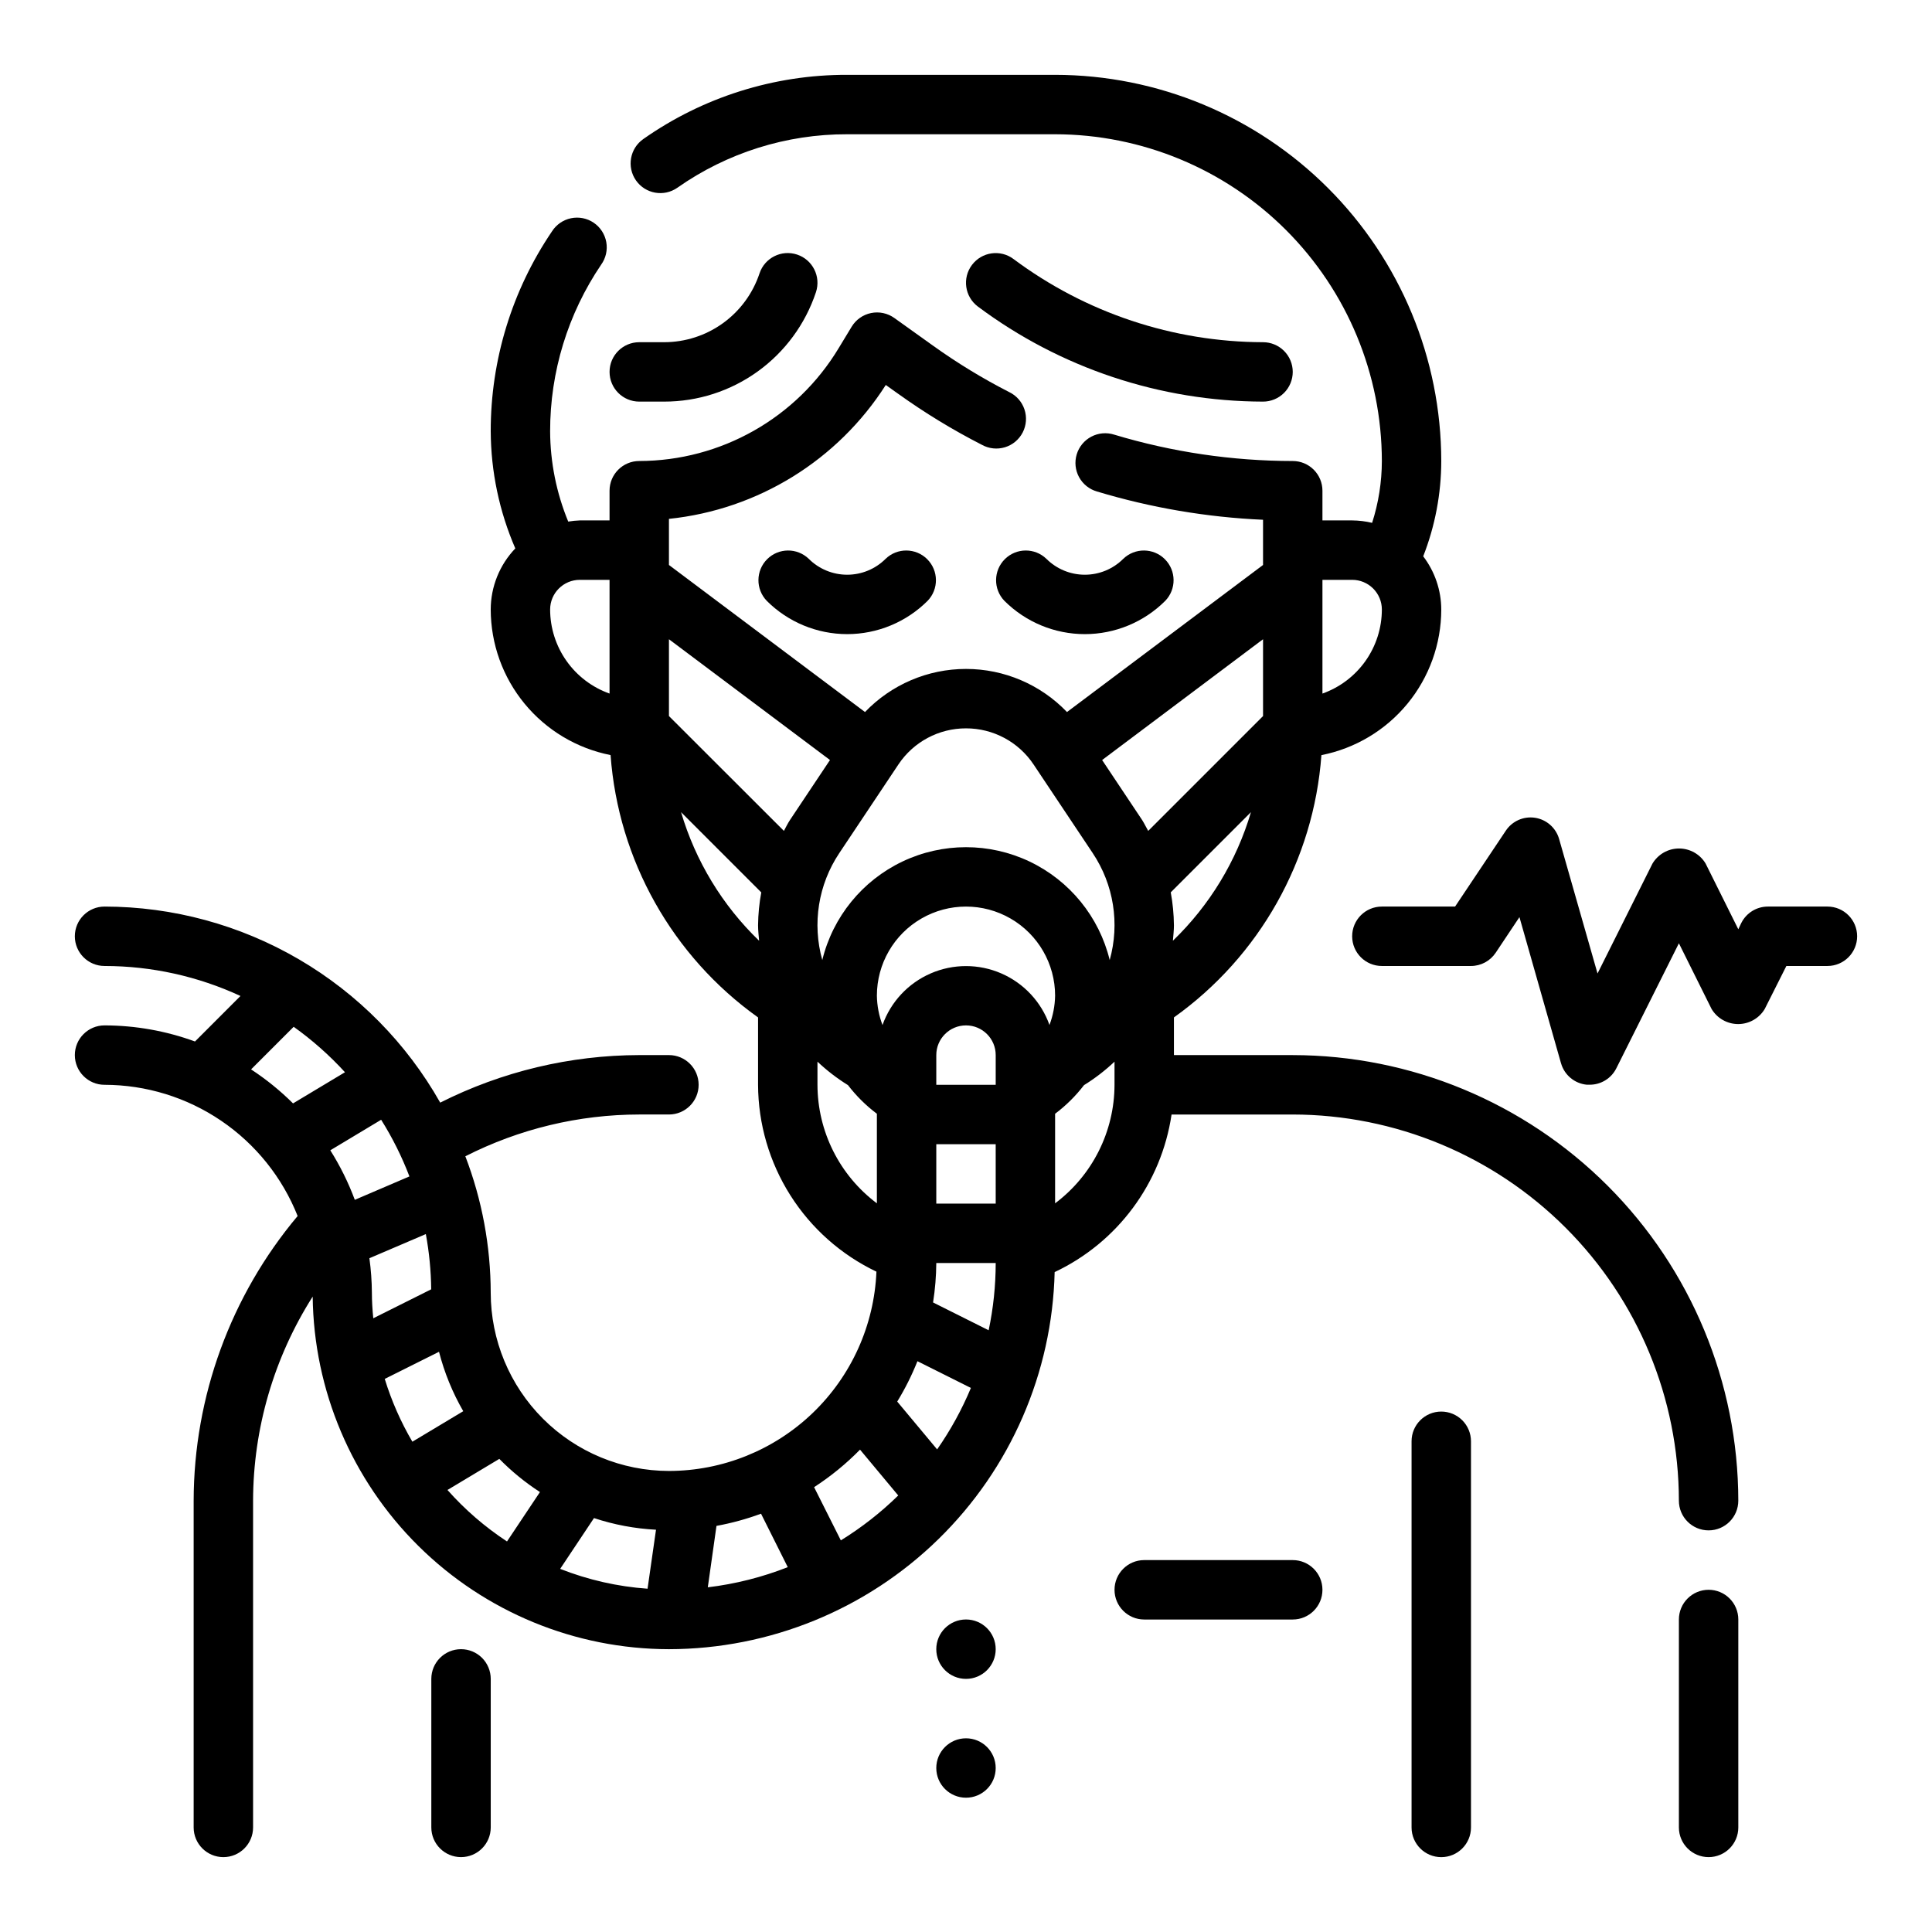
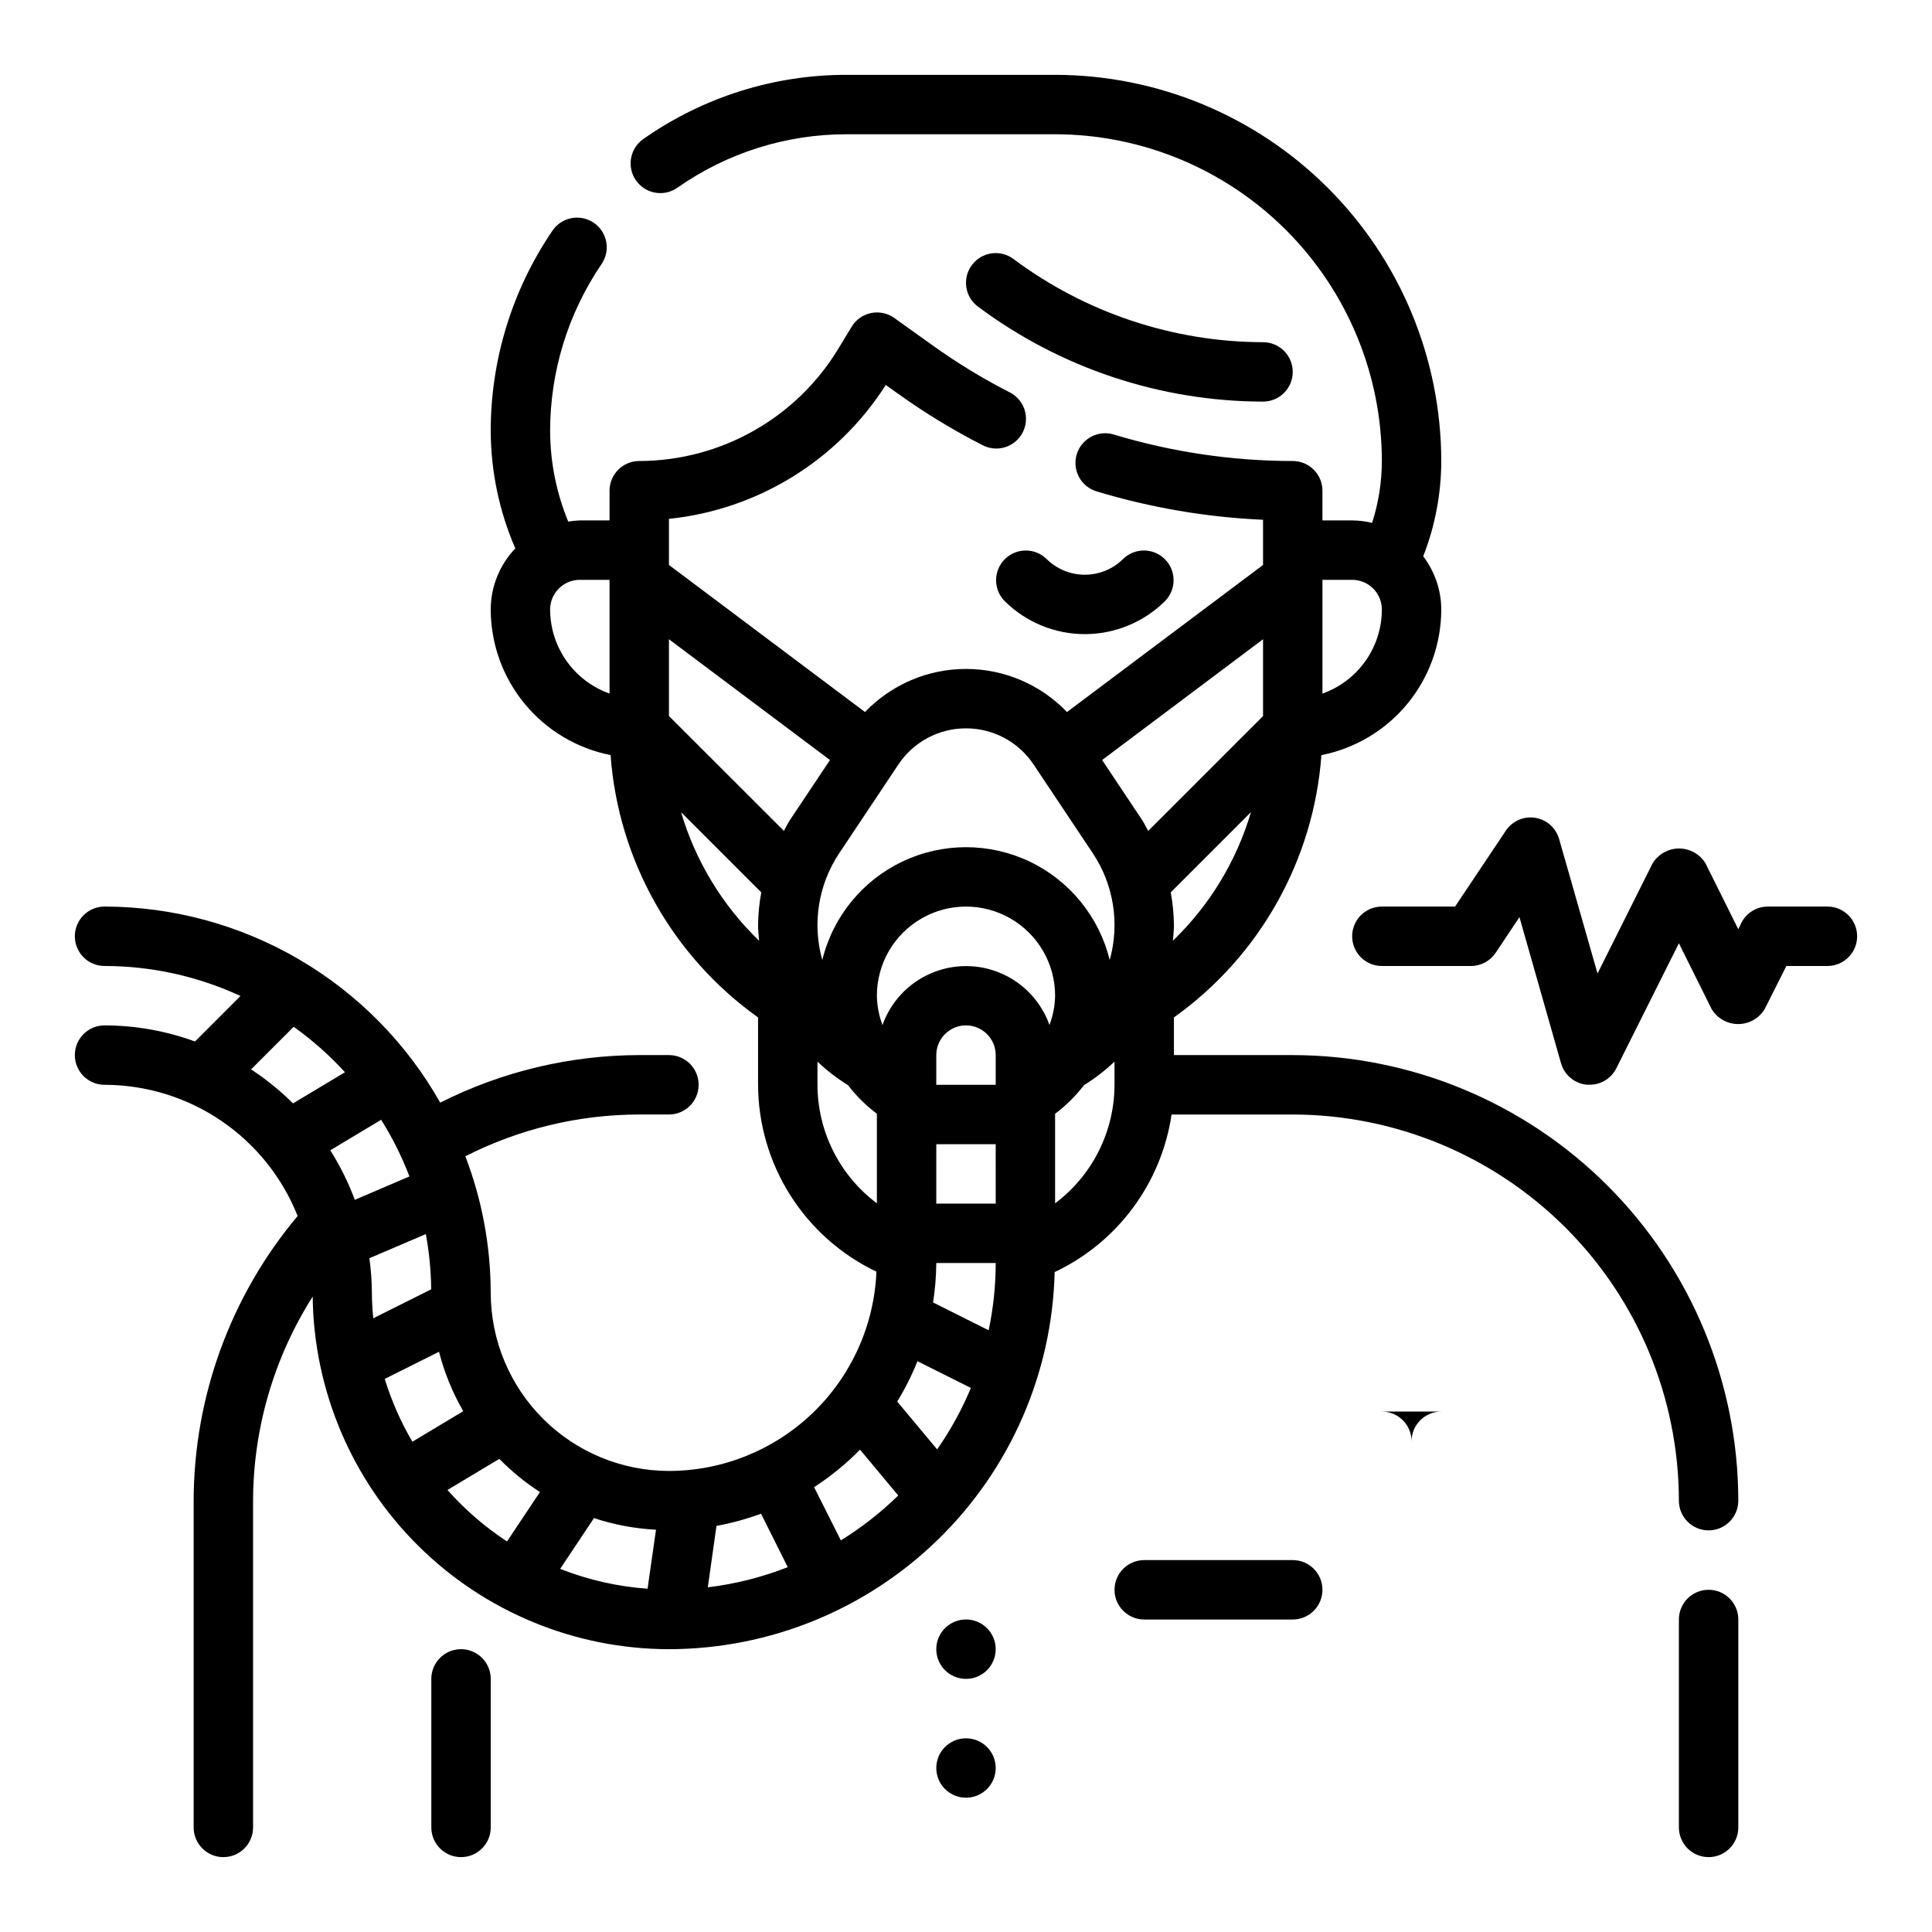
<svg xmlns="http://www.w3.org/2000/svg" fill="#000000" width="800px" height="800px" version="1.1" viewBox="144 144 512 512">
  <g>
    <path d="m486.59 423.61h-31.488v-9.98c22.719-16.203 37.043-41.68 39.086-69.512 8.941-1.766 16.992-6.574 22.785-13.609 5.789-7.039 8.965-15.863 8.977-24.977-0.012-5.098-1.695-10.047-4.785-14.102 3.152-8.047 4.773-16.613 4.785-25.258-0.031-27.133-10.82-53.145-30.008-72.328-19.184-19.188-45.195-29.98-72.328-30.012h-55.102c-19.34-0.047-38.215 5.898-54.035 17.02-3.559 2.496-4.426 7.406-1.93 10.969 2.496 3.559 7.406 4.422 10.969 1.926 13.172-9.258 28.891-14.207 44.996-14.168h55.105-0.004c22.957 0.027 44.969 9.16 61.203 25.391 16.23 16.234 25.363 38.242 25.391 61.203-0.012 5.562-0.879 11.09-2.582 16.387-1.734-0.414-3.508-0.633-5.289-0.645h-7.875v-7.871c0-2.09-0.828-4.09-2.305-5.566-1.477-1.477-3.477-2.305-5.566-2.305-16.031-0.012-31.977-2.367-47.324-6.992-2.012-0.641-4.195-0.445-6.059 0.539-1.867 0.984-3.262 2.676-3.867 4.695-0.609 2.019-0.379 4.199 0.633 6.051 1.016 1.848 2.727 3.215 4.758 3.789 14.297 4.309 29.07 6.824 43.988 7.488v11.98l-51.957 38.973c-6.988-7.297-16.656-11.422-26.762-11.422s-19.773 4.125-26.766 11.422l-51.957-38.973v-12.219c23.566-2.445 44.727-15.512 57.465-35.484l3.312 2.363 0.004-0.004c7.043 5.051 14.453 9.566 22.168 13.508 1.859 1.027 4.059 1.258 6.094 0.641 2.035-0.617 3.731-2.035 4.707-3.926 0.973-1.891 1.141-4.094 0.465-6.109-0.676-2.016-2.137-3.672-4.055-4.594-7.031-3.594-13.781-7.711-20.199-12.312l-10.234-7.32c-1.781-1.273-4.016-1.75-6.164-1.309-2.148 0.441-4.012 1.758-5.148 3.633l-3.41 5.629c-11.164 18.555-31.219 29.914-52.875 29.953-4.348 0-7.871 3.523-7.871 7.871v7.871h-7.871c-1.035 0.035-2.062 0.137-3.078 0.309-3.133-7.59-4.762-15.715-4.797-23.926-0.016-15.742 4.695-31.129 13.523-44.16 1.242-1.727 1.734-3.883 1.359-5.977s-1.578-3.949-3.34-5.141c-1.762-1.191-3.93-1.617-6.012-1.184-2.082 0.43-3.902 1.688-5.043 3.484-10.598 15.633-16.25 34.09-16.23 52.977 0.051 10.684 2.269 21.242 6.516 31.039-4.172 4.359-6.508 10.16-6.516 16.195 0.02 9.109 3.191 17.934 8.984 24.965s13.84 11.84 22.777 13.605c2.039 27.836 16.363 53.32 39.086 69.527v17.855c0.039 10.367 3.004 20.516 8.555 29.277 5.547 8.762 13.457 15.777 22.816 20.242-0.594 14.195-6.641 27.613-16.887 37.453-10.246 9.84-23.895 15.344-38.102 15.363-12.523-0.016-24.527-4.992-33.383-13.848-8.855-8.855-13.836-20.863-13.848-33.387-0.023-12.359-2.301-24.613-6.723-36.156 14.277-7.262 30.062-11.059 46.082-11.074h7.871c4.348 0 7.871-3.523 7.871-7.871 0-4.348-3.523-7.875-7.871-7.875h-7.871c-18.32 0.039-36.383 4.352-52.742 12.598-8.91-15.754-21.836-28.859-37.465-37.988-15.625-9.125-33.391-13.945-51.488-13.969-4.348 0-7.875 3.523-7.875 7.871s3.527 7.875 7.875 7.875c12.441 0.008 24.73 2.723 36.02 7.949l-12.051 12.059c-7.68-2.805-15.793-4.25-23.969-4.266-4.348 0-7.875 3.523-7.875 7.871 0 4.348 3.527 7.875 7.875 7.875 11.027 0.016 21.797 3.336 30.918 9.535 9.121 6.195 16.176 14.988 20.25 25.234-17.754 21.133-27.504 47.836-27.555 75.438v86.594c0 4.348 3.527 7.871 7.875 7.871 4.348 0 7.871-3.523 7.871-7.871v-86.594c0.047-19.16 5.523-37.91 15.797-54.082 0.289 24.859 10.359 48.609 28.031 66.098 17.668 17.488 41.52 27.312 66.379 27.344 26.707-0.039 52.34-10.508 71.434-29.18 19.098-18.668 30.145-44.059 30.785-70.754 16.66-7.867 28.285-23.539 30.984-41.762h32.109c27.133 0.031 53.145 10.824 72.328 30.008 19.188 19.184 29.977 45.195 30.008 72.328 0 4.348 3.527 7.871 7.875 7.871 4.348 0 7.871-3.523 7.871-7.871-0.035-31.305-12.488-61.32-34.625-83.457s-52.148-34.59-83.457-34.625zm-80.586 72.926-14.738-7.375h0.004c0.543-3.453 0.832-6.945 0.855-10.445h15.746c-0.004 5.988-0.629 11.961-1.867 17.82zm-24.23 18.895c2.086-3.406 3.875-6.988 5.356-10.699l14.168 7.086c-2.391 5.734-5.391 11.195-8.949 16.289zm40.352-99.785c-2.176-6.133-6.801-11.086-12.77-13.68s-12.746-2.594-18.715 0-10.594 7.547-12.77 13.68c-0.941-2.488-1.445-5.117-1.488-7.777 0-8.438 4.5-16.234 11.809-20.453 7.305-4.219 16.309-4.219 23.613 0 7.309 4.219 11.809 12.016 11.809 20.453-0.047 2.648-0.551 5.269-1.488 7.746zm-14.254 47.328h-15.746v-15.746h15.742zm0-31.488h-15.746v-7.875c0-4.348 3.527-7.871 7.875-7.871s7.871 3.523 7.871 7.871zm46.957-38.18c0.109-1.371 0.277-2.731 0.277-4.117h-0.004c-0.027-2.922-0.309-5.836-0.84-8.707l21.254-21.254c-3.828 12.957-10.957 24.699-20.688 34.078zm47.508-95.645c2.086 0 4.09 0.828 5.566 2.305 1.477 1.477 2.305 3.477 2.305 5.566-0.008 4.883-1.523 9.645-4.34 13.629-2.82 3.988-6.805 7.008-11.406 8.641v-30.141zm-23.617 36.102-30.434 30.434c-0.551-0.938-1-1.922-1.574-2.832l-10.637-15.949 42.645-32.012zm-78.719 3.258c7.203-0.008 13.934 3.594 17.922 9.594l15.66 23.469c5.566 8.336 7.211 18.688 4.5 28.34-2.793-11.457-10.602-21.047-21.25-26.113-10.652-5.062-23.016-5.062-33.668 0-10.648 5.066-18.453 14.656-21.25 26.113-2.711-9.652-1.066-20.004 4.504-28.34l15.656-23.473v-0.004c3.992-5.996 10.719-9.598 17.926-9.586zm-36.047 8.391-10.637 15.949c-0.605 0.914-1.055 1.898-1.574 2.832l-30.465-30.434v-20.355zm-74.164-39.879c0-4.348 3.527-7.871 7.875-7.871h7.871v30.141c-4.602-1.633-8.586-4.652-11.402-8.641-2.82-3.984-4.336-8.746-4.344-13.629zm34.699 53.703 21.254 21.254h0.004c-0.539 2.867-0.82 5.781-0.852 8.699 0 1.387 0.164 2.746 0.277 4.117h-0.004c-9.727-9.375-16.852-21.117-20.68-34.07zm36.148 72.25v-6.133c2.481 2.34 5.188 4.426 8.086 6.219 2.195 2.863 4.773 5.418 7.66 7.586v23.734c-9.891-7.414-15.719-19.047-15.746-31.406zm11.281 96.684 10.125 12.148v-0.004c-4.613 4.519-9.715 8.512-15.211 11.902l-7.086-14.105h0.004c4.41-2.856 8.492-6.191 12.168-9.941zm-56.309 36.855c-7.941-0.562-15.75-2.336-23.16-5.258l8.965-13.461h0.004c5.312 1.762 10.84 2.797 16.43 3.086zm18.266-16.648c4.019-0.734 7.973-1.816 11.805-3.234l7.086 14.168c-6.805 2.676-13.93 4.473-21.191 5.344zm-102.34-99.535 13.477-8.094v0.004c2.981 4.746 5.488 9.773 7.492 15.012l-14.477 6.203c-1.707-4.59-3.883-8.984-6.492-13.125zm11.02 37.746c-0.02-3.059-0.242-6.113-0.66-9.145l14.957-6.398v-0.004c0.891 4.832 1.367 9.73 1.422 14.641l-15.352 7.676c-0.219-2.234-0.367-4.484-0.367-6.769zm17.789 15.648v0.004c1.414 5.516 3.578 10.812 6.426 15.742l-13.484 8.086c-3.078-5.246-5.535-10.832-7.324-16.645zm-49.805-74.836 11.289-11.289c4.941 3.527 9.496 7.562 13.594 12.043l-13.762 8.258c-3.394-3.371-7.121-6.391-11.121-9.012zm52.043 111.46 13.746-8.242h-0.004c3.258 3.316 6.871 6.266 10.77 8.793l-8.73 13.09v0.004c-5.84-3.832-11.145-8.418-15.781-13.645zm161.03-75.965v-23.734c2.887-2.168 5.465-4.723 7.66-7.586 2.898-1.793 5.609-3.879 8.086-6.219v6.133c-0.027 12.359-5.856 23.992-15.746 31.406z" />
    <path d="m596.8 565.31c-4.348 0-7.875 3.523-7.875 7.871v55.105c0 4.348 3.527 7.871 7.875 7.871 4.348 0 7.871-3.523 7.871-7.871v-55.105c0-2.09-0.832-4.09-2.305-5.566-1.477-1.477-3.481-2.305-5.566-2.305z" />
    <path d="m266.18 581.05c-4.348 0-7.875 3.523-7.875 7.871v39.363c0 4.348 3.527 7.871 7.875 7.871 4.348 0 7.871-3.523 7.871-7.871v-39.363c0-2.086-0.832-4.09-2.305-5.566-1.477-1.477-3.481-2.305-5.566-2.305z" />
-     <path d="m525.95 518.08c-4.348 0-7.871 3.523-7.871 7.871v102.34c0 4.348 3.523 7.871 7.871 7.871 4.348 0 7.875-3.523 7.875-7.871v-102.34c0-2.086-0.832-4.09-2.309-5.566-1.477-1.473-3.477-2.305-5.566-2.305z" />
+     <path d="m525.95 518.08c-4.348 0-7.871 3.523-7.871 7.871v102.34v-102.34c0-2.086-0.832-4.09-2.309-5.566-1.477-1.473-3.477-2.305-5.566-2.305z" />
    <path d="m486.59 242.56c0-2.09-0.828-4.09-2.305-5.566-1.477-1.477-3.481-2.305-5.566-2.305-23.836-0.055-47.023-7.785-66.125-22.043-3.477-2.609-8.414-1.902-11.02 1.574-2.609 3.477-1.906 8.414 1.574 11.02 21.828 16.301 48.328 25.137 75.57 25.191 2.086 0 4.09-0.828 5.566-2.305 1.477-1.477 2.305-3.481 2.305-5.566z" />
-     <path d="m313.41 250.43h6.598c8.902 0.008 17.582-2.789 24.801-7.996 7.223-5.207 12.617-12.555 15.426-21.004 1.371-4.129-0.863-8.594-4.992-9.965-4.129-1.375-8.594 0.859-9.965 4.988-1.766 5.309-5.156 9.922-9.691 13.195-4.535 3.273-9.988 5.035-15.578 5.039h-6.598c-4.348 0-7.871 3.523-7.871 7.871s3.523 7.871 7.871 7.871z" />
-     <path d="m378.69 292.1c-2.699 2.695-6.359 4.207-10.176 4.207-3.816 0-7.477-1.512-10.18-4.207-3.09-2.984-8-2.941-11.035 0.094-3.035 3.039-3.078 7.949-0.098 11.035 5.656 5.648 13.32 8.82 21.312 8.82 7.988 0 15.652-3.172 21.309-8.82 2.984-3.086 2.941-7.996-0.098-11.035-3.035-3.035-7.945-3.078-11.035-0.094z" />
    <path d="m410.18 303.23c5.656 5.648 13.32 8.82 21.312 8.82 7.988 0 15.652-3.172 21.309-8.82 2.984-3.086 2.941-7.996-0.098-11.035-3.035-3.035-7.945-3.078-11.035-0.094-2.699 2.695-6.359 4.207-10.176 4.207-3.816 0-7.477-1.512-10.18-4.207-3.09-2.984-8-2.941-11.035 0.094-3.035 3.039-3.078 7.949-0.098 11.035z" />
    <path d="m407.87 581.05c0 4.348-3.523 7.871-7.871 7.871s-7.875-3.523-7.875-7.871c0-4.348 3.527-7.871 7.875-7.871s7.871 3.523 7.871 7.871" />
    <path d="m407.87 612.54c0 4.348-3.523 7.871-7.871 7.871s-7.875-3.523-7.875-7.871c0-4.348 3.527-7.871 7.875-7.871s7.871 3.523 7.871 7.871" />
    <path d="m486.59 557.44h-39.359c-4.348 0-7.871 3.527-7.871 7.875s3.523 7.871 7.871 7.871h39.359c4.348 0 7.871-3.523 7.871-7.871s-3.523-7.875-7.871-7.875z" />
    <path d="m628.29 384.25h-15.746c-2.996-0.016-5.746 1.672-7.086 4.356l-0.789 1.66-8.66-17.406h0.004c-1.48-2.481-4.156-4-7.047-4-2.887 0-5.562 1.52-7.043 4l-14.562 29.125-10.18-35.645c-0.844-2.949-3.324-5.144-6.356-5.617-3.035-0.473-6.066 0.859-7.766 3.414l-13.445 20.113h-19.406c-4.348 0-7.871 3.523-7.871 7.871s3.523 7.875 7.871 7.875h23.617c2.629 0 5.086-1.316 6.547-3.504l6.297-9.445 11.02 38.738h0.004c0.891 3.121 3.609 5.375 6.84 5.676h0.73 0.004c2.996 0.016 5.742-1.672 7.082-4.356l16.578-33.125 8.66 17.406c1.48 2.481 4.156 4 7.047 4 2.887 0 5.566-1.52 7.043-4l5.731-11.391h10.883c4.348 0 7.871-3.527 7.871-7.875s-3.523-7.871-7.871-7.871z" />
  </g>
</svg>